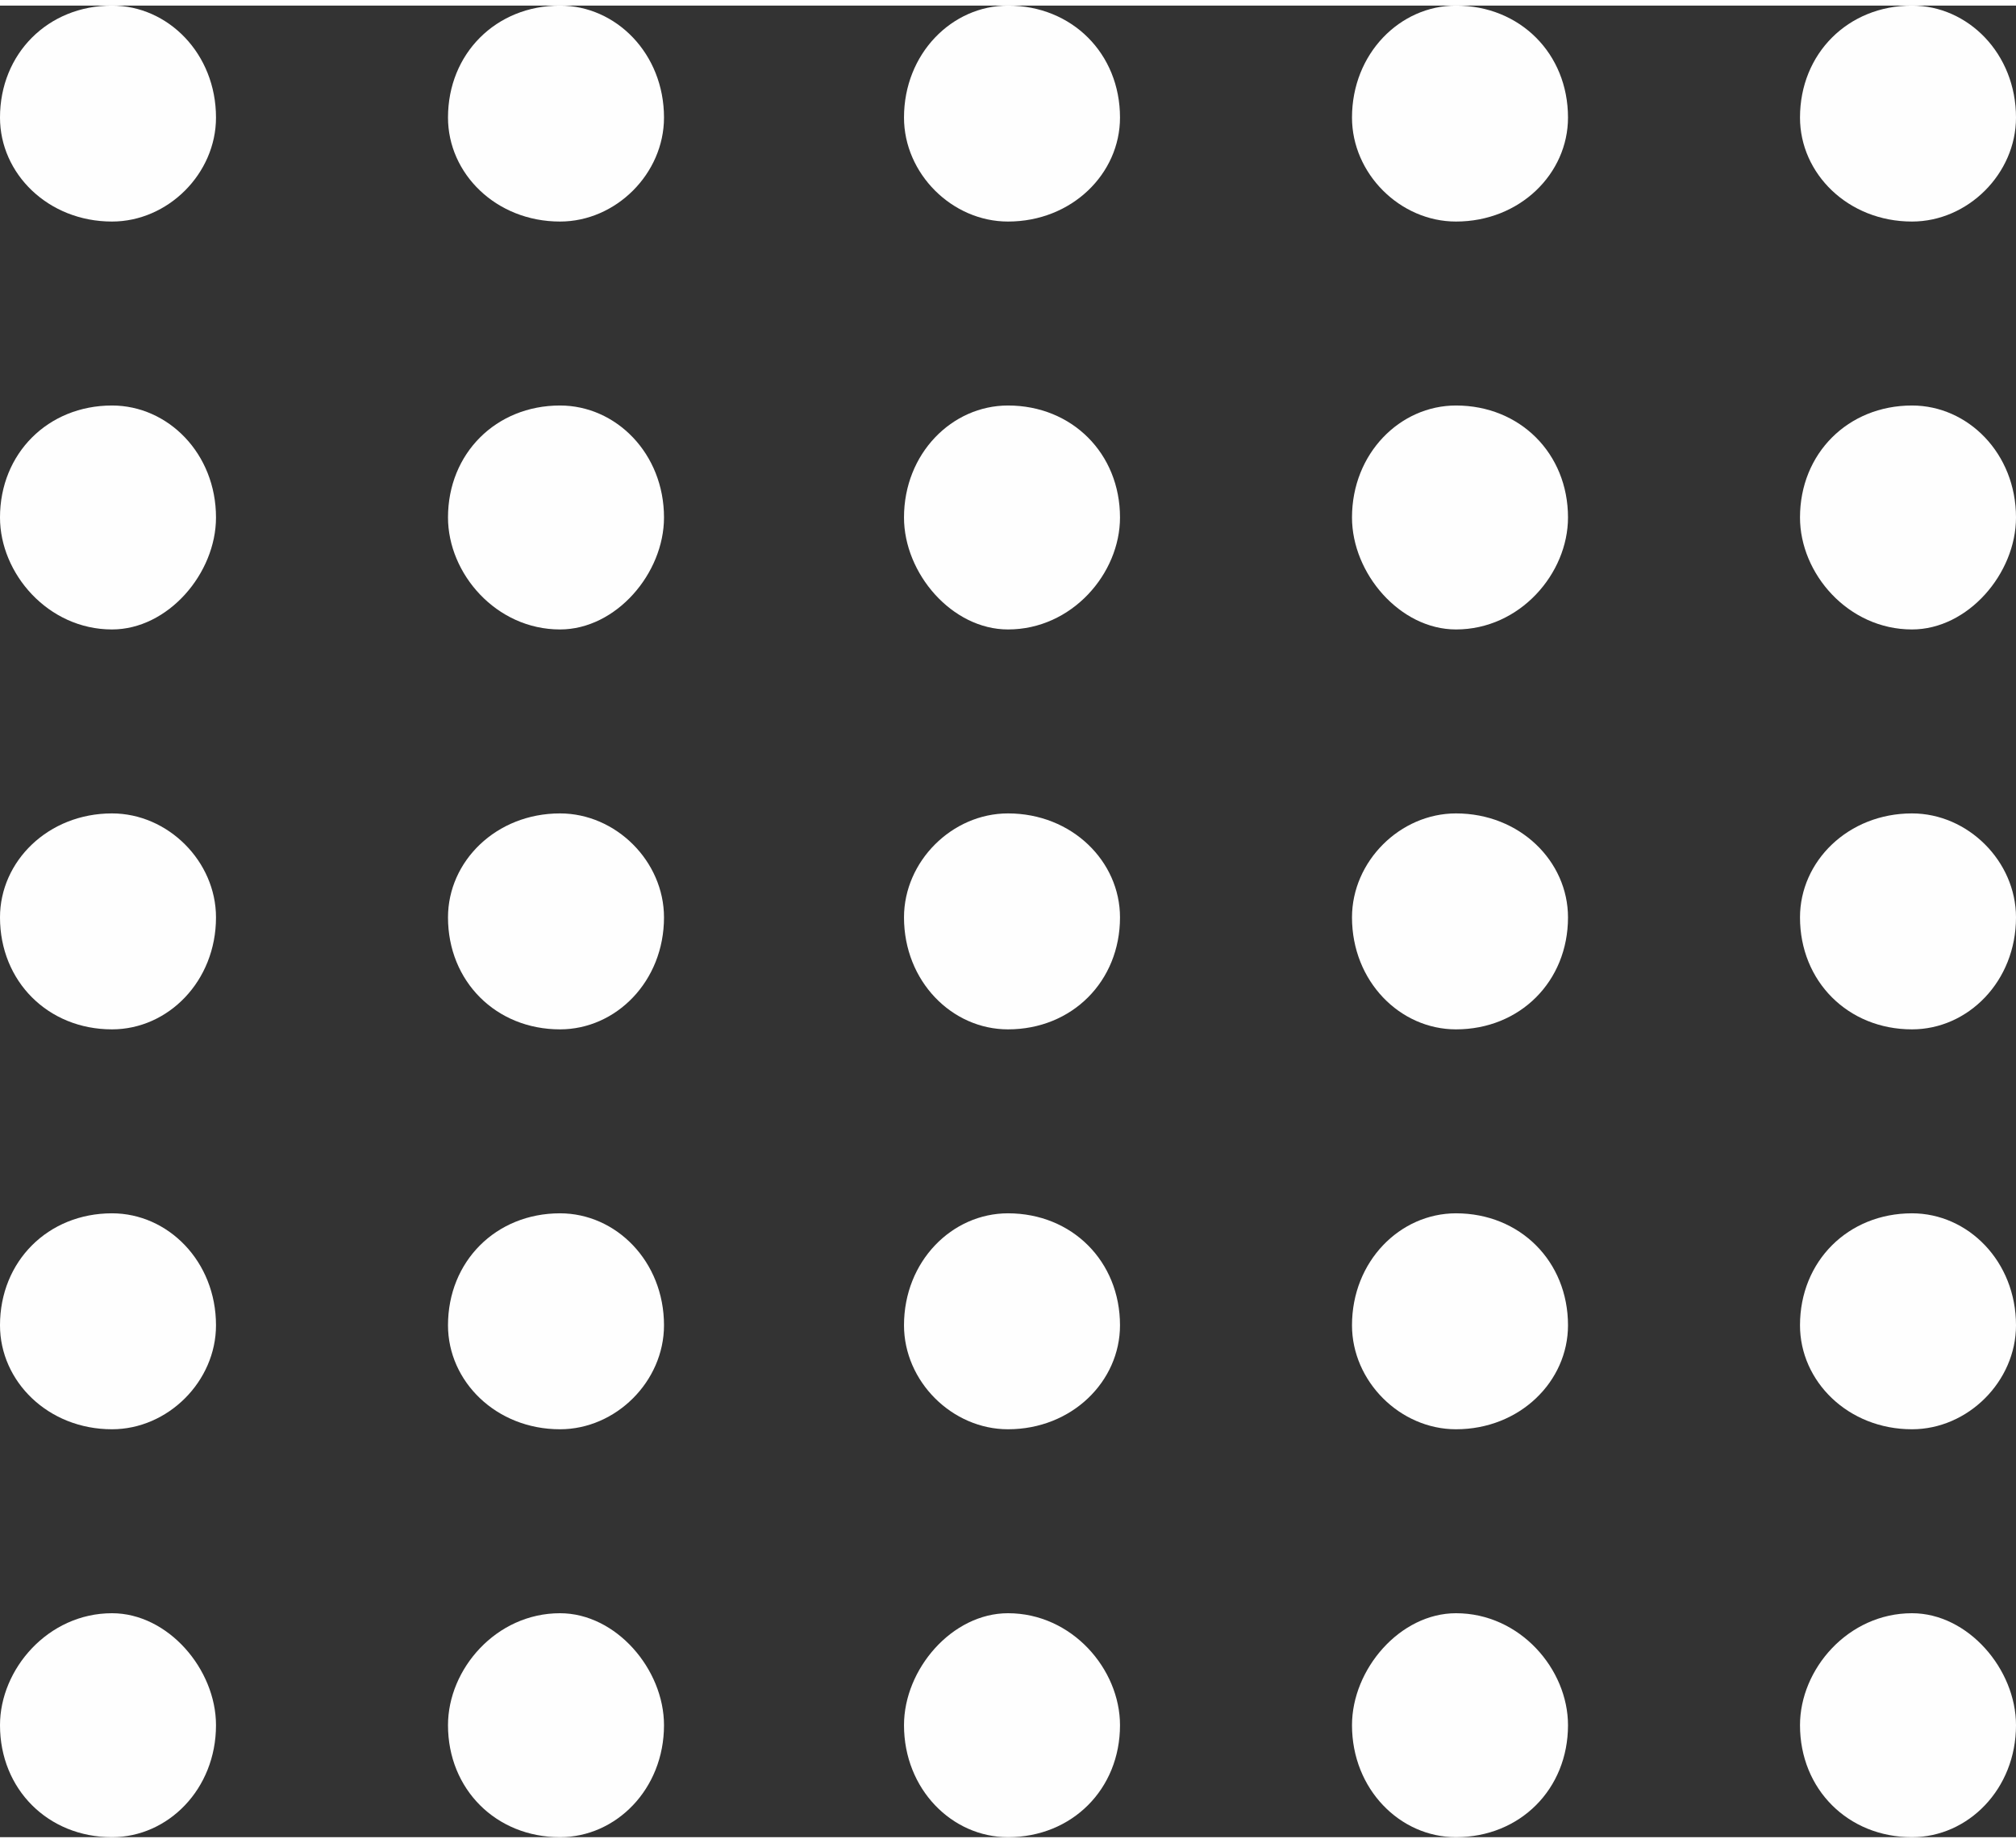
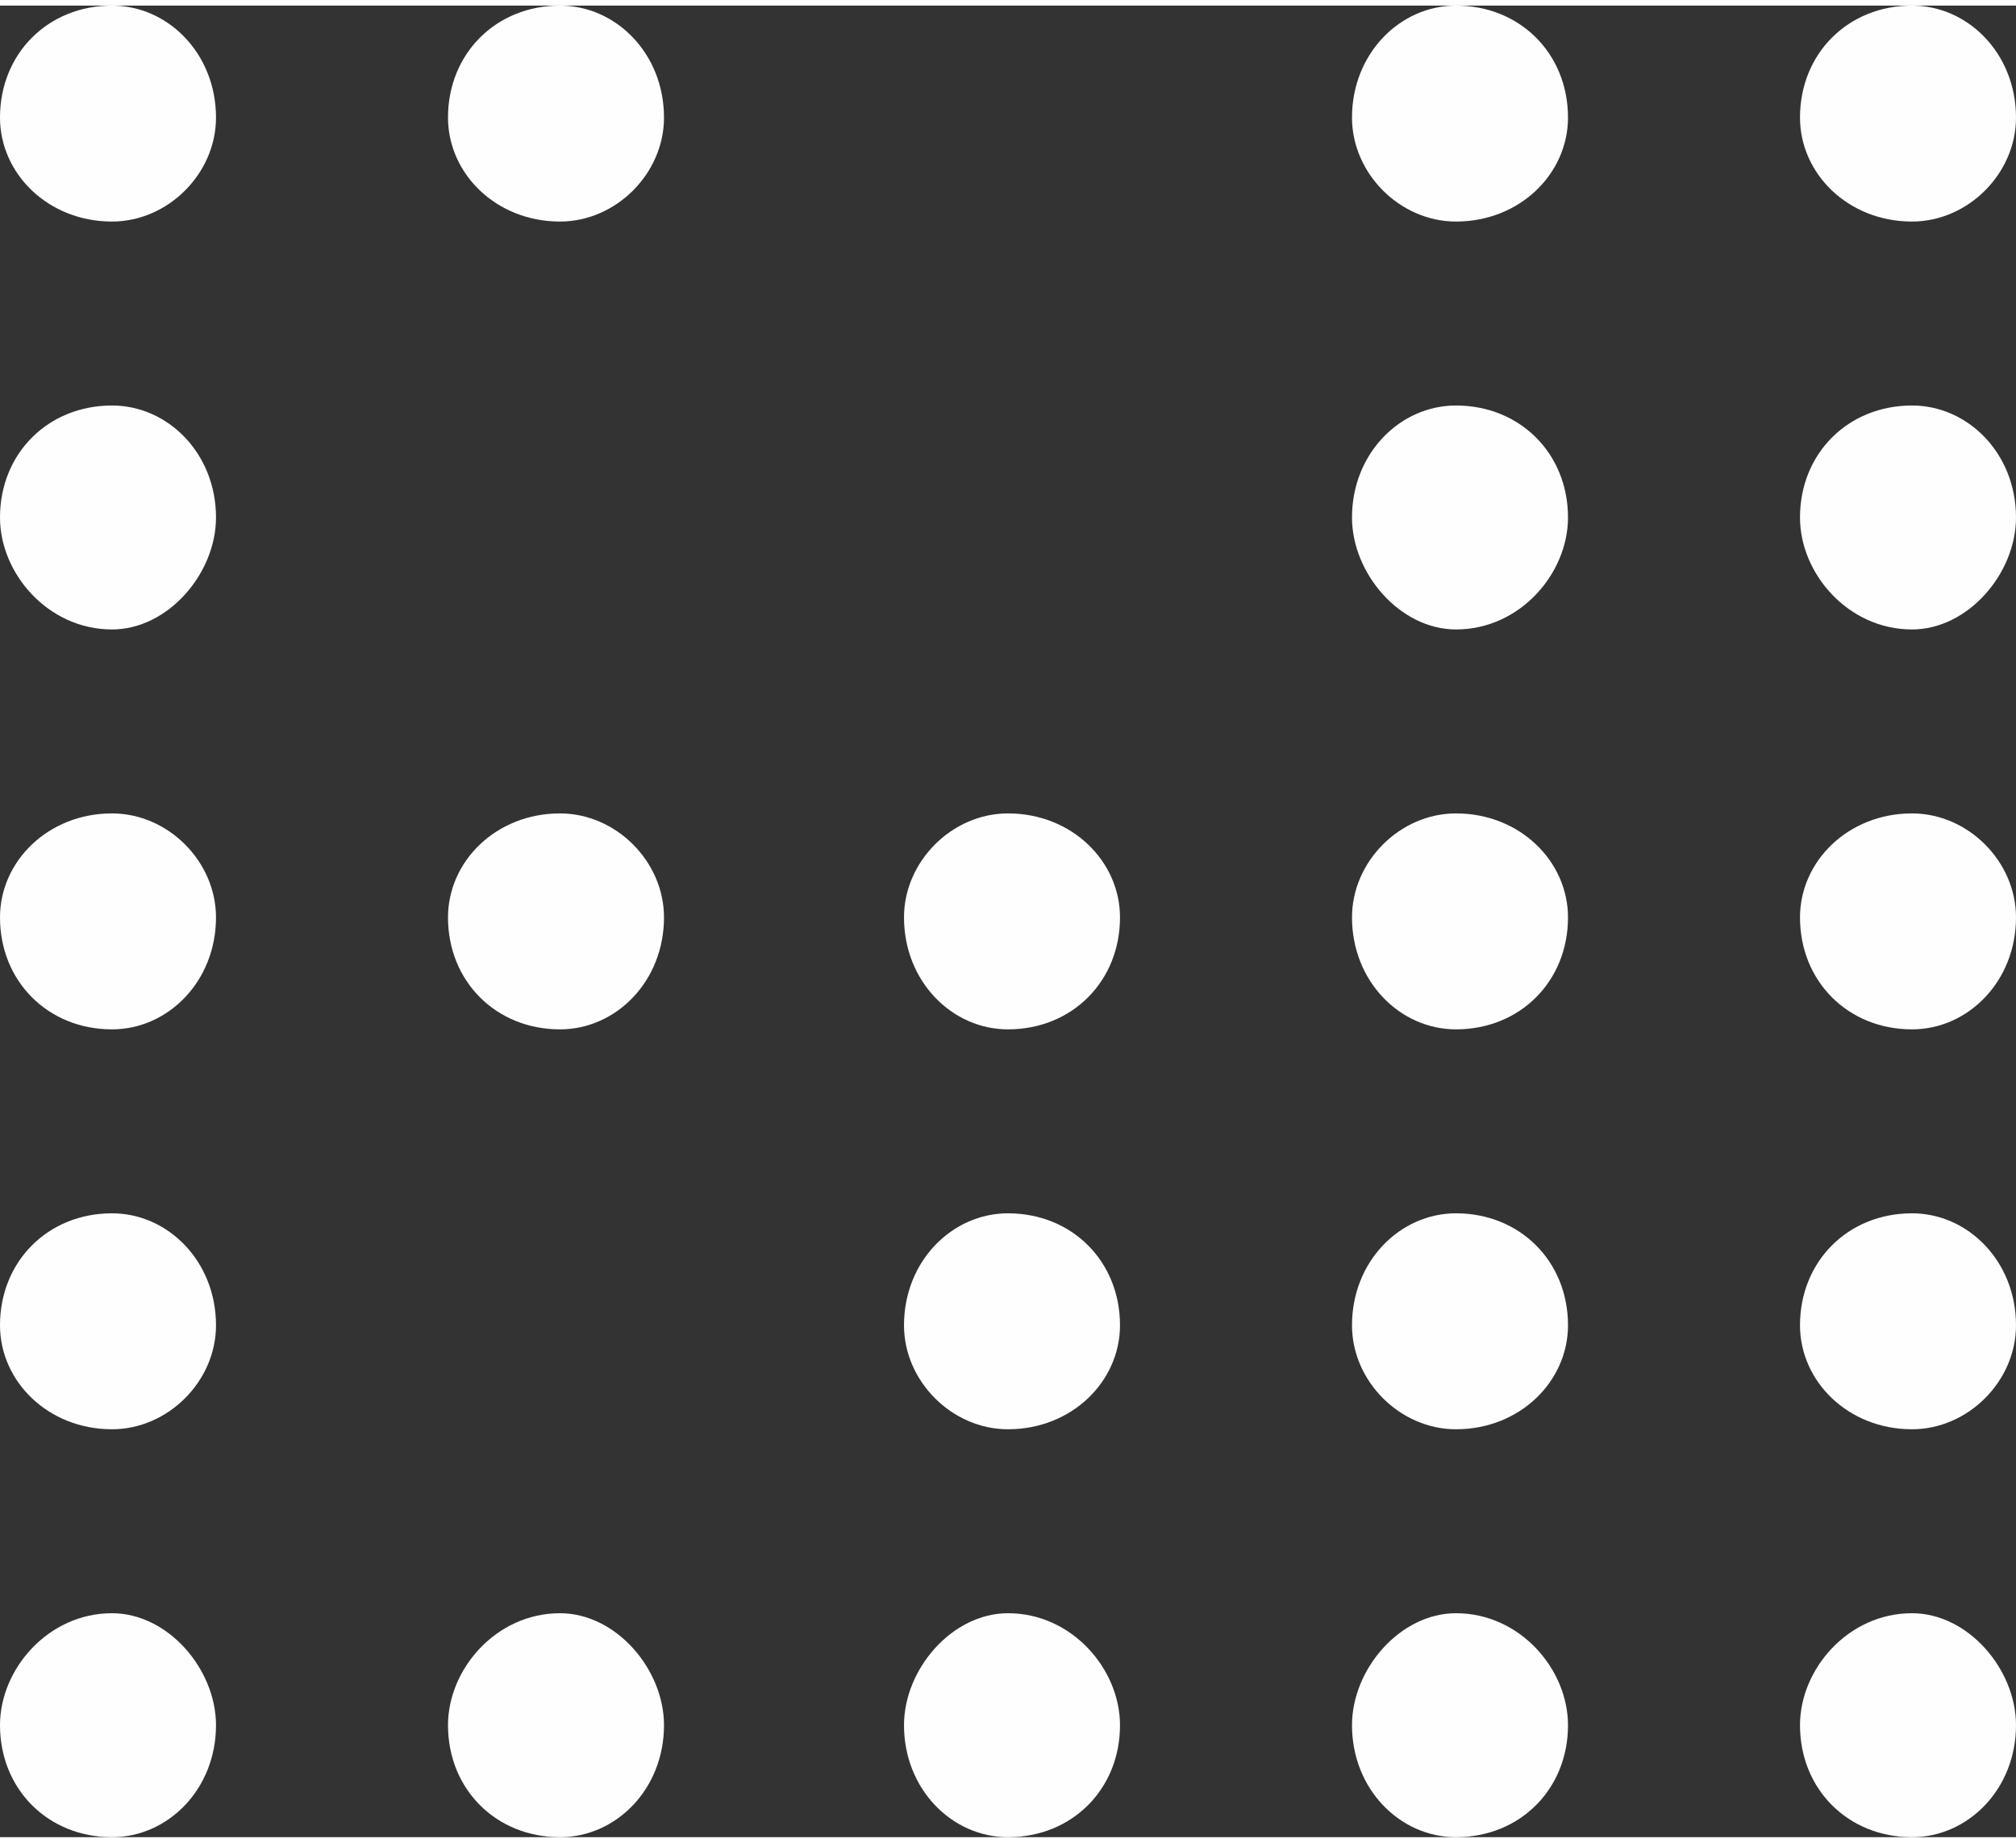
<svg xmlns="http://www.w3.org/2000/svg" xml:space="preserve" width="70px" height="64px" style="shape-rendering:geometricPrecision; text-rendering:geometricPrecision; image-rendering:optimizeQuality; fill-rule:evenodd; clip-rule:evenodd" viewBox="0 0 2.52 2.29">
  <rect x="0" y="0" width="2.52" height="2.29" fill="#333333" stroke="none" />
  <defs>
    <style type="text/css">  .fil0 {fill:#FEFEFE}  </style>
  </defs>
  <g id="Layer_x0020_1">
    <path class="fil0" d="M0.27 0.14c0,-0.08 -0.06,-0.14 -0.13,-0.14 -0.08,0 -0.14,0.06 -0.14,0.14 0,0.07 0.06,0.13 0.14,0.13 0.07,0 0.13,-0.06 0.13,-0.13z" />
    <path class="fil0" d="M0.83 0.14c0,-0.08 -0.06,-0.14 -0.13,-0.14 -0.08,0 -0.14,0.06 -0.14,0.14 0,0.07 0.06,0.13 0.14,0.13 0.07,0 0.13,-0.06 0.13,-0.13z" />
-     <path class="fil0" d="M1.4 0.14c0,-0.08 -0.06,-0.14 -0.14,-0.14 -0.07,0 -0.13,0.06 -0.13,0.14 0,0.07 0.06,0.13 0.13,0.13 0.08,0 0.14,-0.06 0.14,-0.13z" />
    <path class="fil0" d="M1.96 0.14c0,-0.08 -0.06,-0.14 -0.14,-0.14 -0.07,0 -0.13,0.06 -0.13,0.14 0,0.07 0.06,0.13 0.13,0.13 0.08,0 0.14,-0.06 0.14,-0.13z" />
    <path class="fil0" d="M2.52 0.14c0,-0.08 -0.06,-0.14 -0.13,-0.14 -0.08,0 -0.14,0.06 -0.14,0.14 0,0.07 0.06,0.13 0.14,0.13 0.07,0 0.13,-0.06 0.13,-0.13z" />
    <path class="fil0" d="M0.27 0.64c0,-0.08 -0.06,-0.14 -0.13,-0.14 -0.08,0 -0.14,0.06 -0.14,0.14 0,0.07 0.06,0.14 0.14,0.14 0.07,0 0.13,-0.07 0.13,-0.14z" />
-     <path class="fil0" d="M0.83 0.64c0,-0.08 -0.06,-0.14 -0.13,-0.14 -0.08,0 -0.14,0.06 -0.14,0.14 0,0.07 0.06,0.14 0.14,0.14 0.07,0 0.13,-0.07 0.13,-0.14z" />
-     <path class="fil0" d="M1.4 0.64c0,-0.08 -0.06,-0.14 -0.14,-0.14 -0.07,0 -0.13,0.06 -0.13,0.14 0,0.07 0.06,0.14 0.13,0.14 0.08,0 0.14,-0.07 0.14,-0.14z" />
    <path class="fil0" d="M1.96 0.64c0,-0.08 -0.06,-0.14 -0.14,-0.14 -0.07,0 -0.13,0.06 -0.13,0.14 0,0.07 0.06,0.14 0.13,0.14 0.08,0 0.14,-0.07 0.14,-0.14z" />
    <path class="fil0" d="M2.52 0.64c0,-0.08 -0.06,-0.14 -0.13,-0.14 -0.08,0 -0.14,0.06 -0.14,0.14 0,0.07 0.06,0.14 0.14,0.14 0.07,0 0.13,-0.07 0.13,-0.14z" />
    <path class="fil0" d="M0.27 1.14c0,-0.07 -0.06,-0.13 -0.13,-0.13 -0.08,0 -0.14,0.06 -0.14,0.13 0,0.08 0.06,0.14 0.14,0.14 0.07,0 0.13,-0.06 0.13,-0.14z" />
    <path class="fil0" d="M0.83 1.14c0,-0.07 -0.06,-0.13 -0.13,-0.13 -0.08,0 -0.14,0.06 -0.14,0.13 0,0.08 0.06,0.14 0.14,0.14 0.07,0 0.13,-0.06 0.13,-0.14z" />
    <path class="fil0" d="M1.4 1.14c0,-0.07 -0.06,-0.13 -0.14,-0.13 -0.07,0 -0.13,0.06 -0.13,0.13 0,0.08 0.06,0.14 0.13,0.14 0.08,0 0.14,-0.06 0.14,-0.14z" />
    <path class="fil0" d="M1.96 1.14c0,-0.07 -0.06,-0.13 -0.14,-0.13 -0.07,0 -0.13,0.06 -0.13,0.13 0,0.08 0.06,0.14 0.13,0.14 0.08,0 0.14,-0.06 0.14,-0.14z" />
    <path class="fil0" d="M2.52 1.14c0,-0.07 -0.06,-0.13 -0.13,-0.13 -0.08,0 -0.14,0.06 -0.14,0.13 0,0.08 0.06,0.14 0.14,0.14 0.07,0 0.13,-0.06 0.13,-0.14z" />
    <path class="fil0" d="M0.27 1.65c0,-0.08 -0.06,-0.14 -0.13,-0.14 -0.08,0 -0.14,0.06 -0.14,0.14 0,0.07 0.06,0.13 0.14,0.13 0.07,0 0.13,-0.06 0.13,-0.13z" />
-     <path class="fil0" d="M0.83 1.65c0,-0.08 -0.06,-0.14 -0.13,-0.14 -0.08,0 -0.14,0.06 -0.14,0.14 0,0.07 0.06,0.13 0.14,0.13 0.07,0 0.13,-0.06 0.13,-0.13z" />
    <path class="fil0" d="M1.4 1.65c0,-0.08 -0.06,-0.14 -0.14,-0.14 -0.07,0 -0.13,0.06 -0.13,0.14 0,0.07 0.06,0.13 0.13,0.13 0.08,0 0.14,-0.06 0.14,-0.13z" />
    <path class="fil0" d="M1.96 1.65c0,-0.08 -0.06,-0.14 -0.14,-0.14 -0.07,0 -0.13,0.06 -0.13,0.14 0,0.07 0.06,0.13 0.13,0.13 0.08,0 0.14,-0.06 0.14,-0.13z" />
    <path class="fil0" d="M2.52 1.65c0,-0.08 -0.06,-0.14 -0.13,-0.14 -0.08,0 -0.14,0.06 -0.14,0.14 0,0.07 0.06,0.13 0.14,0.13 0.07,0 0.13,-0.06 0.13,-0.13z" />
    <path class="fil0" d="M0.27 2.15c0,-0.07 -0.06,-0.14 -0.13,-0.14 -0.08,0 -0.14,0.07 -0.14,0.14 0,0.08 0.06,0.14 0.14,0.14 0.07,0 0.13,-0.06 0.13,-0.14z" />
    <path class="fil0" d="M0.83 2.15c0,-0.07 -0.06,-0.14 -0.13,-0.14 -0.08,0 -0.14,0.07 -0.14,0.14 0,0.08 0.06,0.14 0.14,0.14 0.07,0 0.13,-0.06 0.13,-0.14z" />
    <path class="fil0" d="M1.4 2.15c0,-0.07 -0.06,-0.14 -0.14,-0.14 -0.07,0 -0.13,0.07 -0.13,0.14 0,0.08 0.06,0.14 0.13,0.14 0.08,0 0.14,-0.06 0.14,-0.14z" />
    <path class="fil0" d="M1.96 2.15c0,-0.07 -0.06,-0.14 -0.14,-0.14 -0.07,0 -0.13,0.07 -0.13,0.14 0,0.08 0.06,0.14 0.13,0.14 0.08,0 0.14,-0.06 0.14,-0.14z" />
    <path class="fil0" d="M2.52 2.15c0,-0.07 -0.06,-0.14 -0.13,-0.14 -0.08,0 -0.14,0.07 -0.14,0.14 0,0.08 0.06,0.14 0.14,0.14 0.07,0 0.13,-0.06 0.13,-0.14z" />
  </g>
</svg>